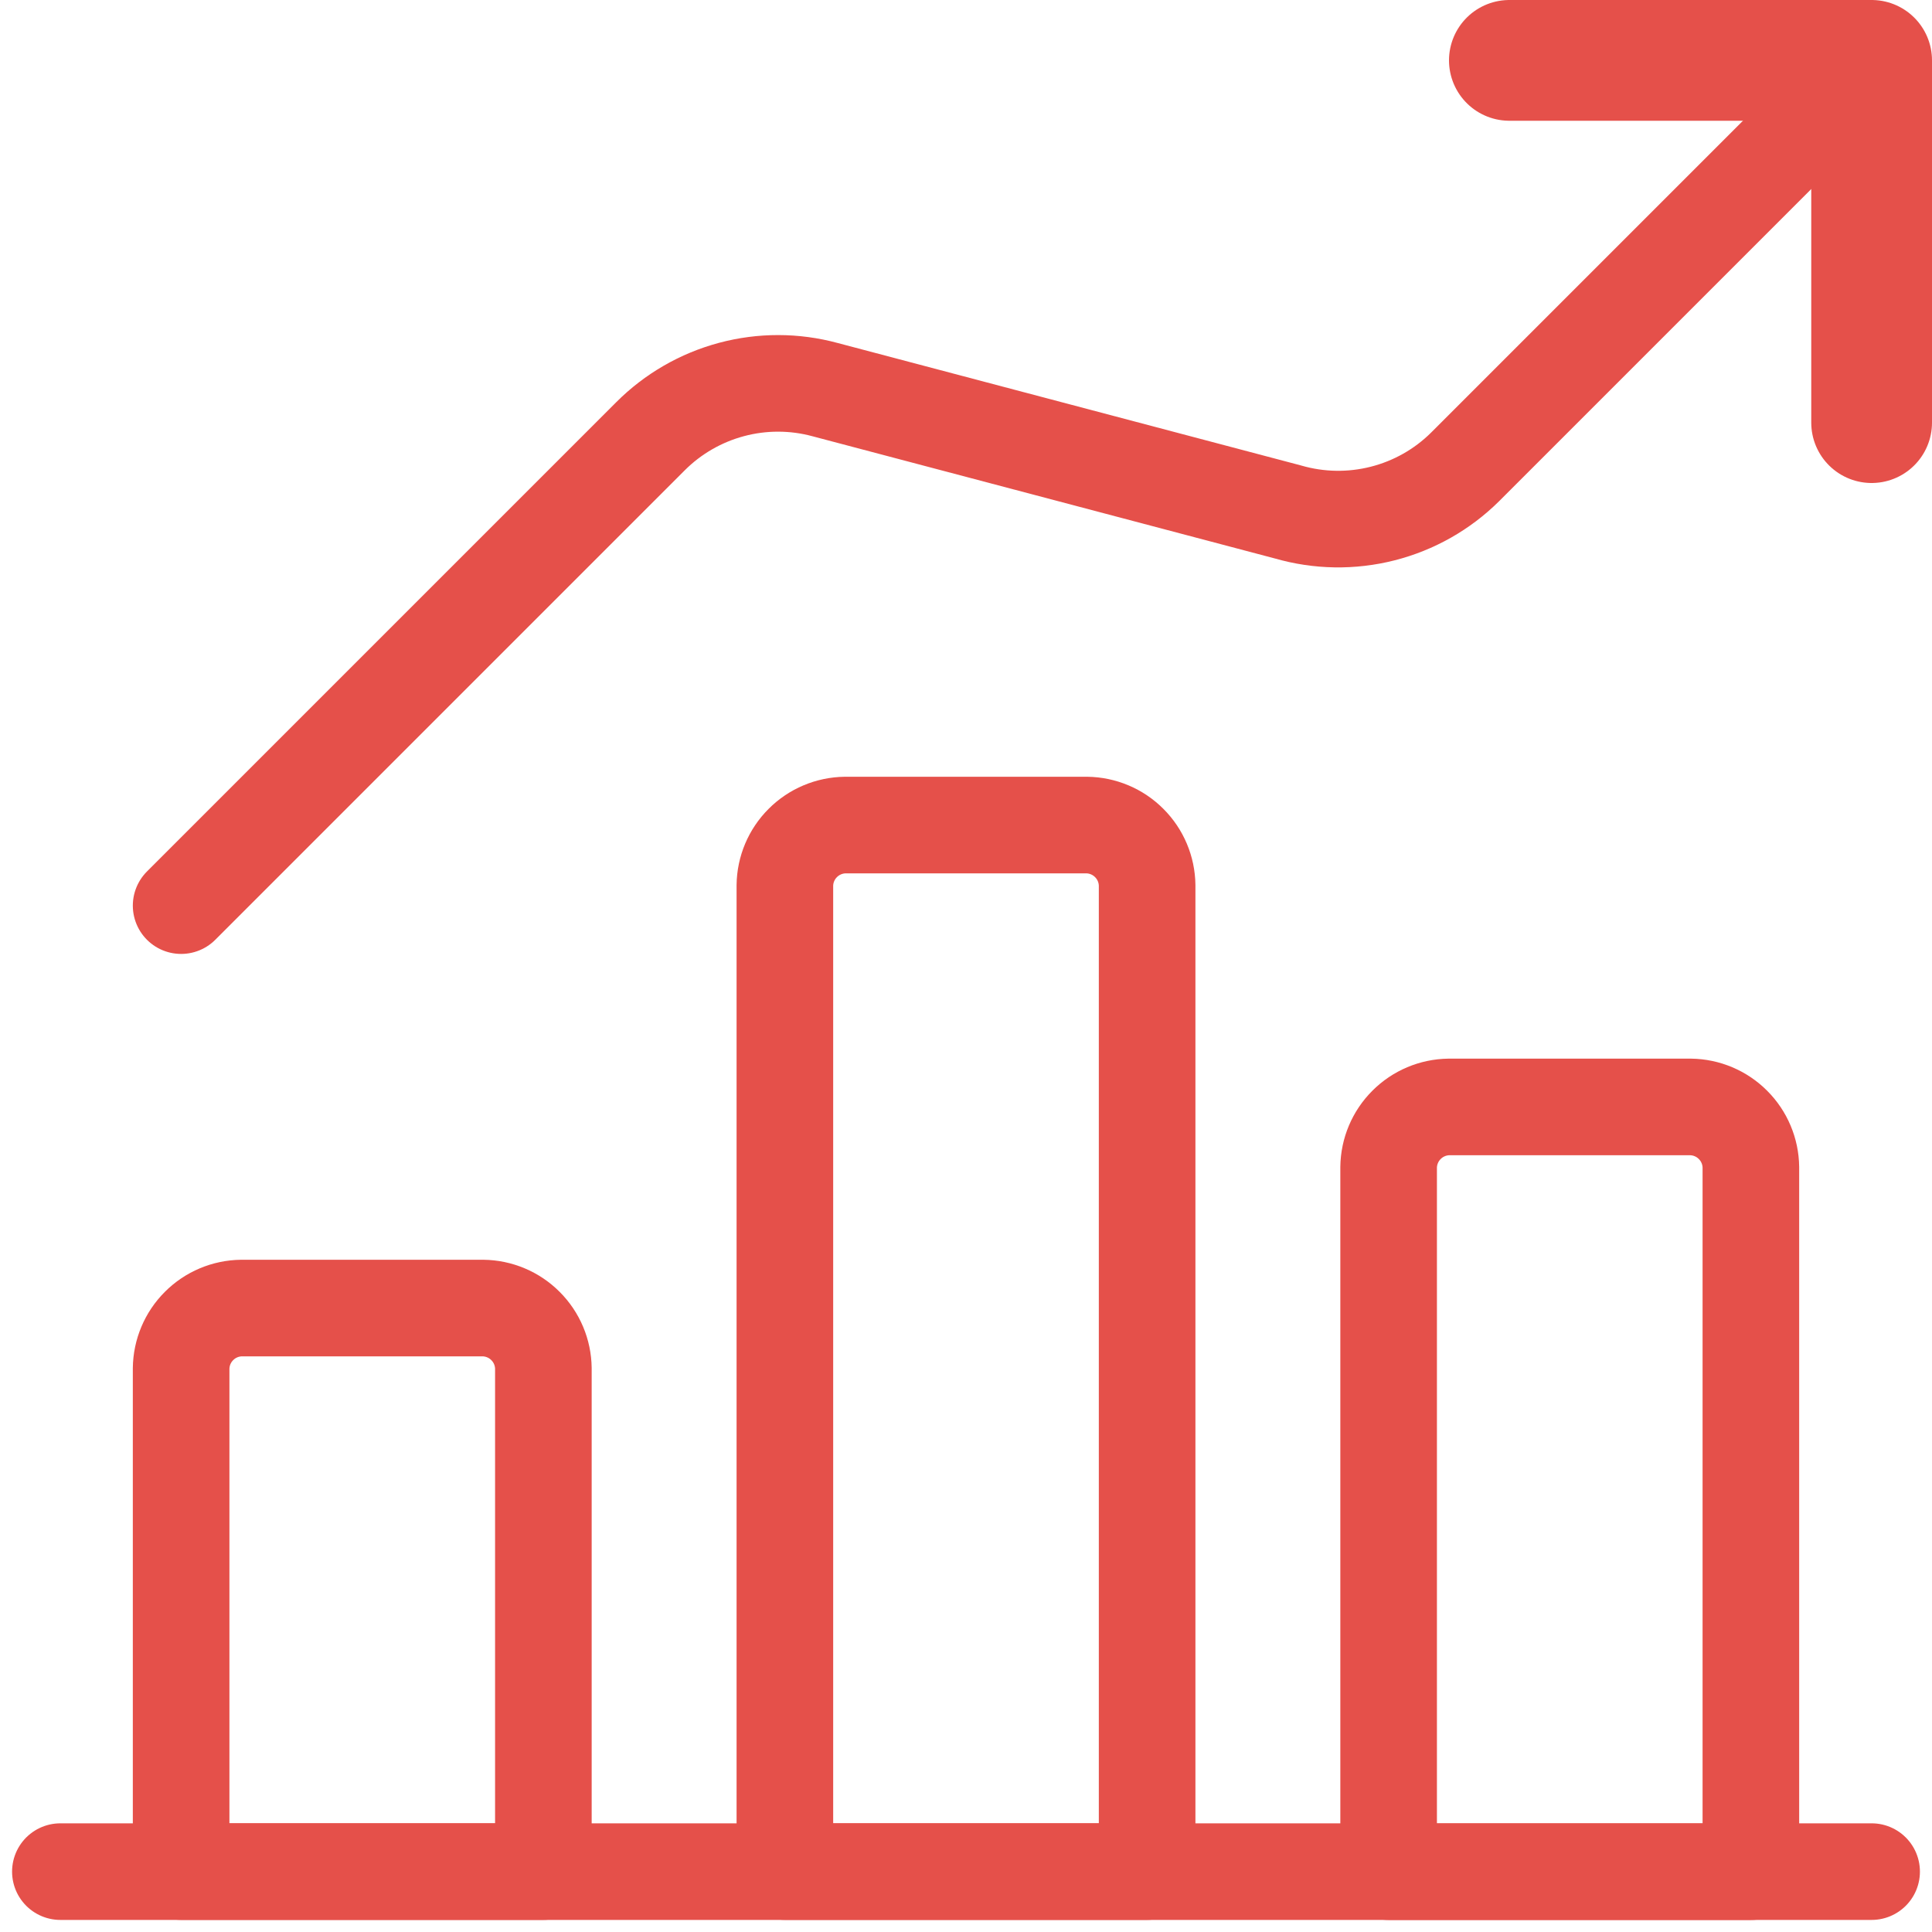
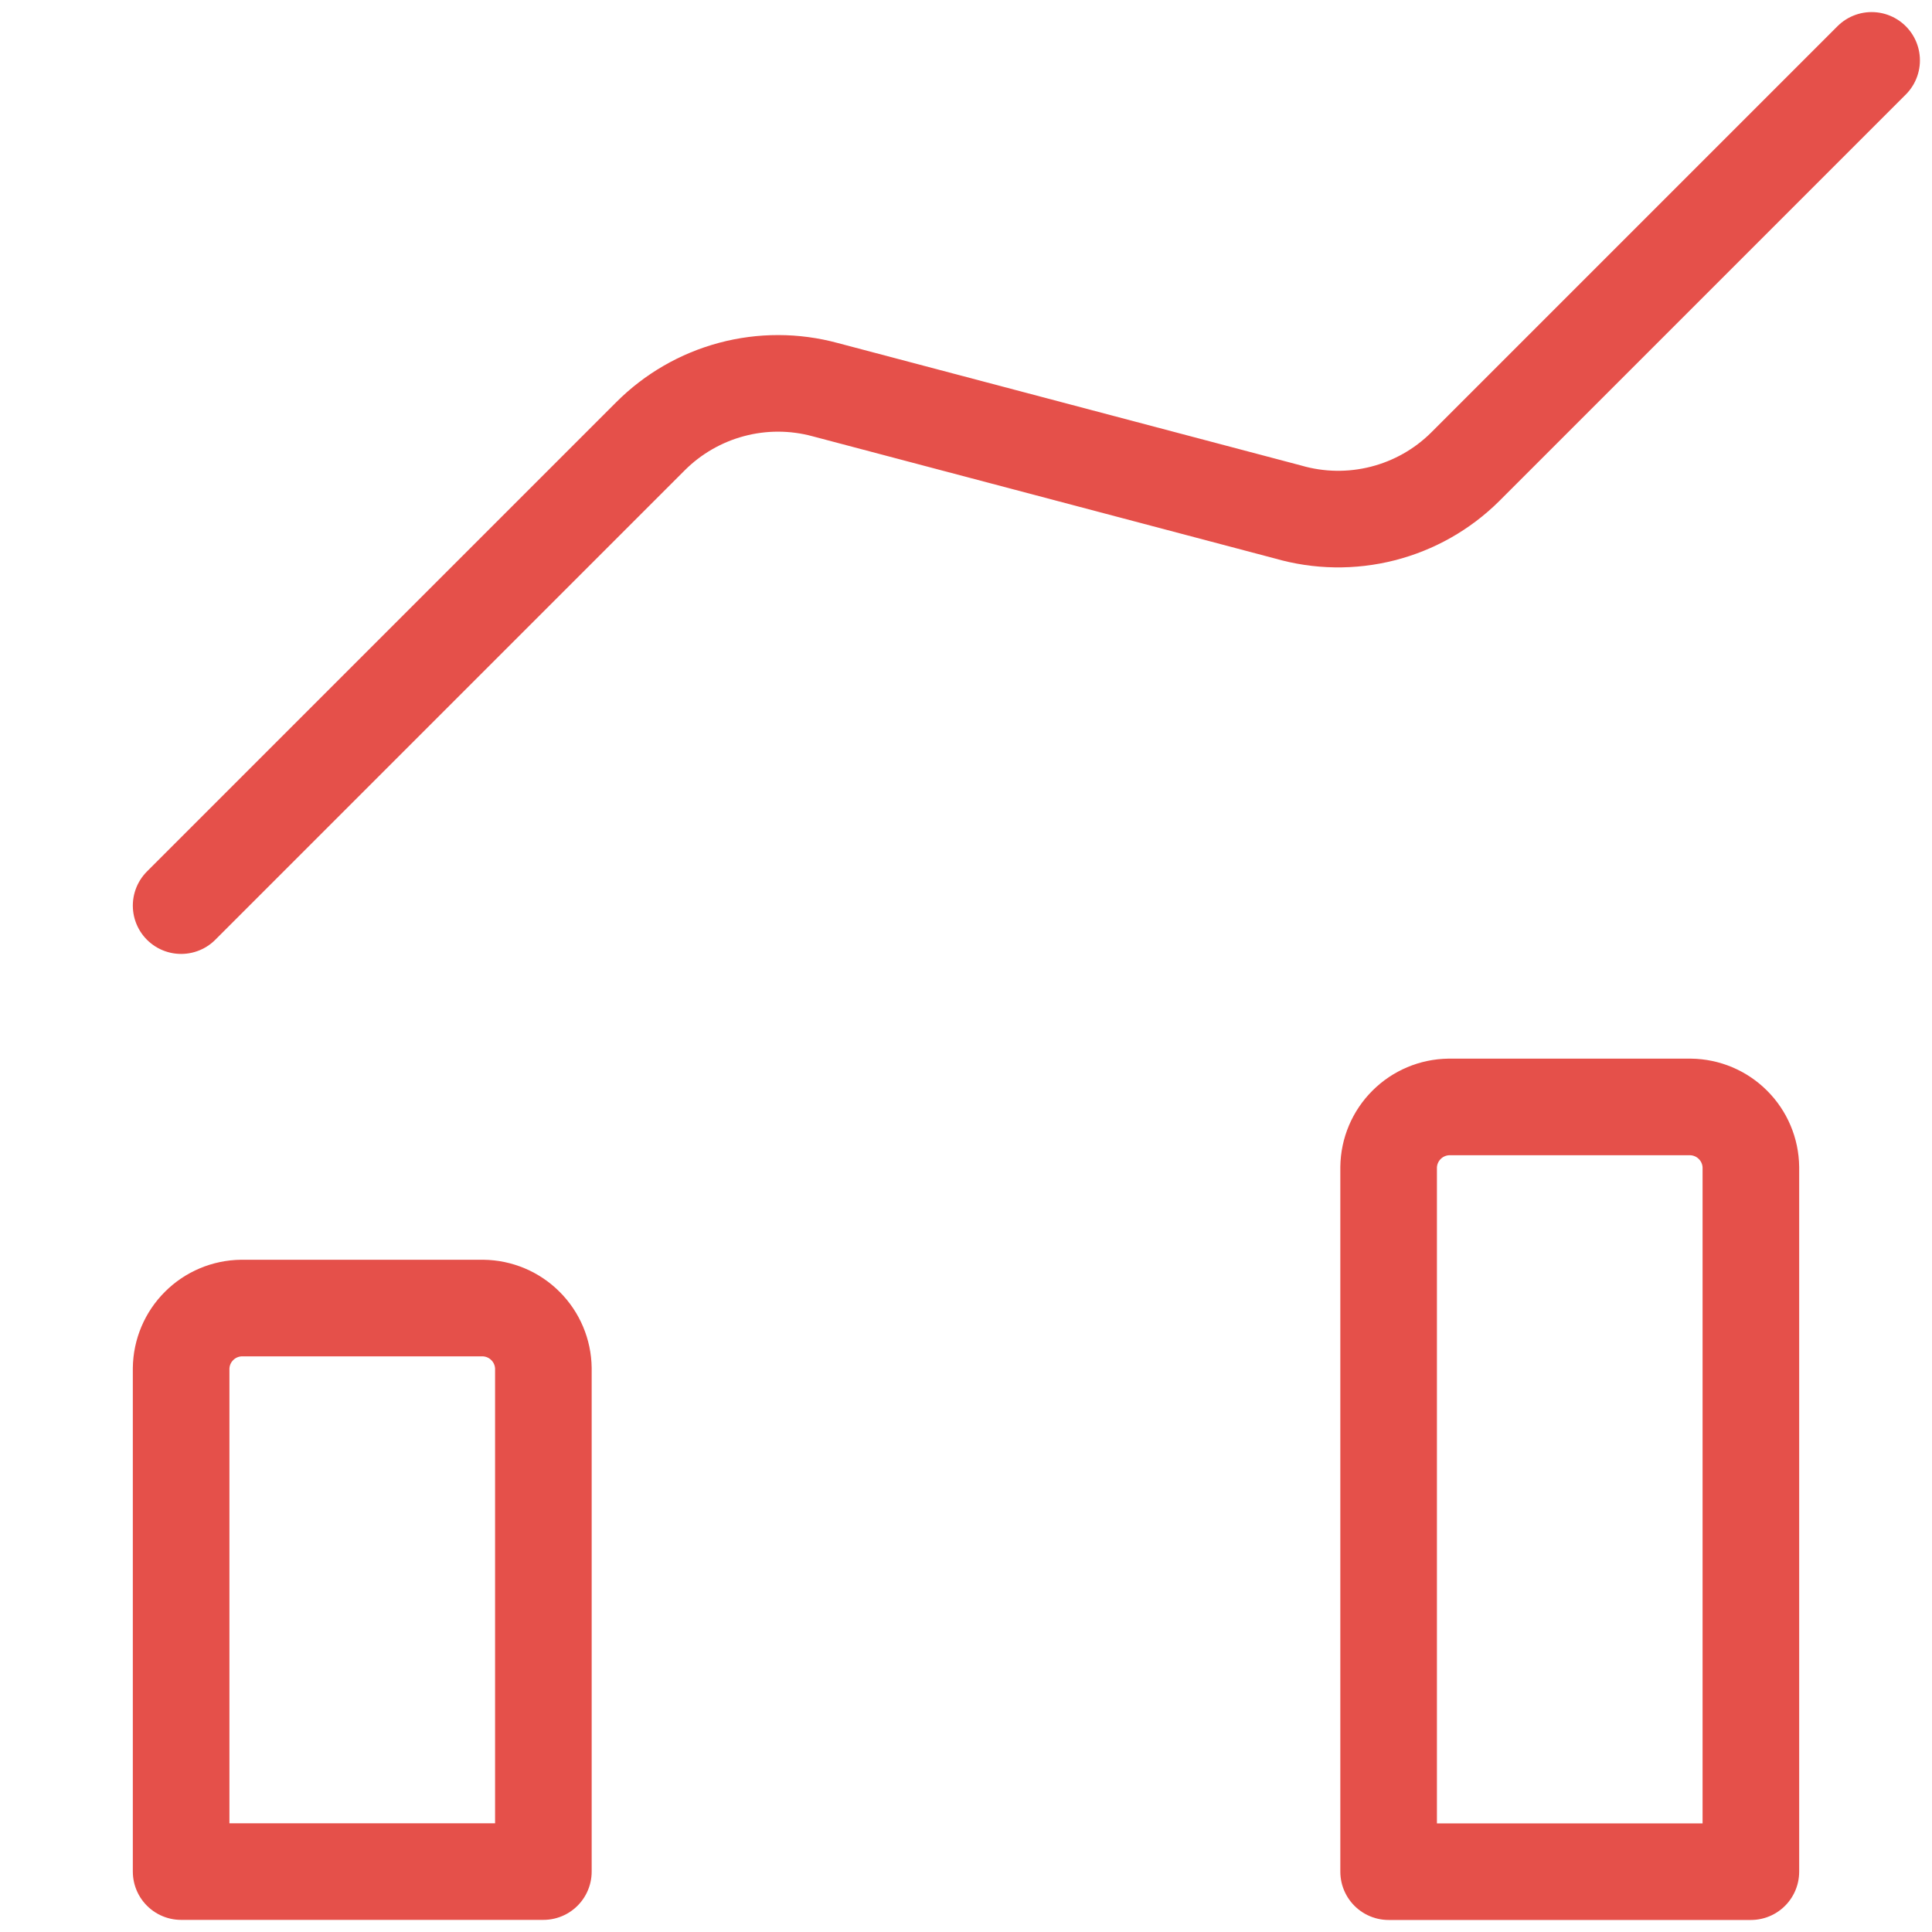
<svg xmlns="http://www.w3.org/2000/svg" width="40" height="40" viewBox="0 0 40 40" fill="none">
  <g clip-path="url(#clip0_1196_14145)">
-     <path d="M1.25 38.75H38.75" stroke="#E5504A" stroke-width="2" stroke-linecap="round" stroke-linejoin="round" />
    <path d="M10 27.082H5C4.67 27.086 4.354 27.219 4.121 27.453C3.887 27.686 3.754 28.002 3.75 28.332V38.749H11.25V28.332C11.246 28.002 11.113 27.686 10.879 27.453C10.646 27.219 10.33 27.086 10 27.082Z" stroke="#E5504A" stroke-width="2" stroke-linecap="round" stroke-linejoin="round" />
-     <path d="M22.5 17.082H17.5C17.17 17.086 16.854 17.219 16.621 17.453C16.387 17.686 16.254 18.002 16.25 18.332V38.749H23.75V18.332C23.746 18.002 23.613 17.686 23.379 17.453C23.146 17.219 22.83 17.086 22.5 17.082Z" stroke="#E5504A" stroke-width="2" stroke-linecap="round" stroke-linejoin="round" />
    <path d="M35 22.918H30C29.67 22.922 29.354 23.055 29.121 23.289C28.887 23.522 28.754 23.838 28.75 24.168V38.751H36.25V24.168C36.246 23.838 36.113 23.522 35.879 23.289C35.646 23.055 35.33 22.922 35 22.918Z" stroke="#E5504A" stroke-width="2" stroke-linecap="round" stroke-linejoin="round" />
-     <path d="M38.75 8.75V1.25H31.25" stroke="#E5504A" stroke-width="2.5" stroke-linecap="round" stroke-linejoin="round" />
    <path d="M38.75 1.25L30.333 9.667C29.861 10.135 29.272 10.468 28.627 10.632C27.982 10.796 27.306 10.785 26.667 10.6L17.083 8.067C16.449 7.895 15.78 7.894 15.145 8.064C14.51 8.234 13.931 8.568 13.467 9.033L3.75 18.75" stroke="#E5504A" stroke-width="2" stroke-linecap="round" stroke-linejoin="round" />
  </g>
  <defs>
    <clipPath id="clip0_1196_14145">
      <rect width="40" height="40" fill="white" />
    </clipPath>
  </defs>
</svg>